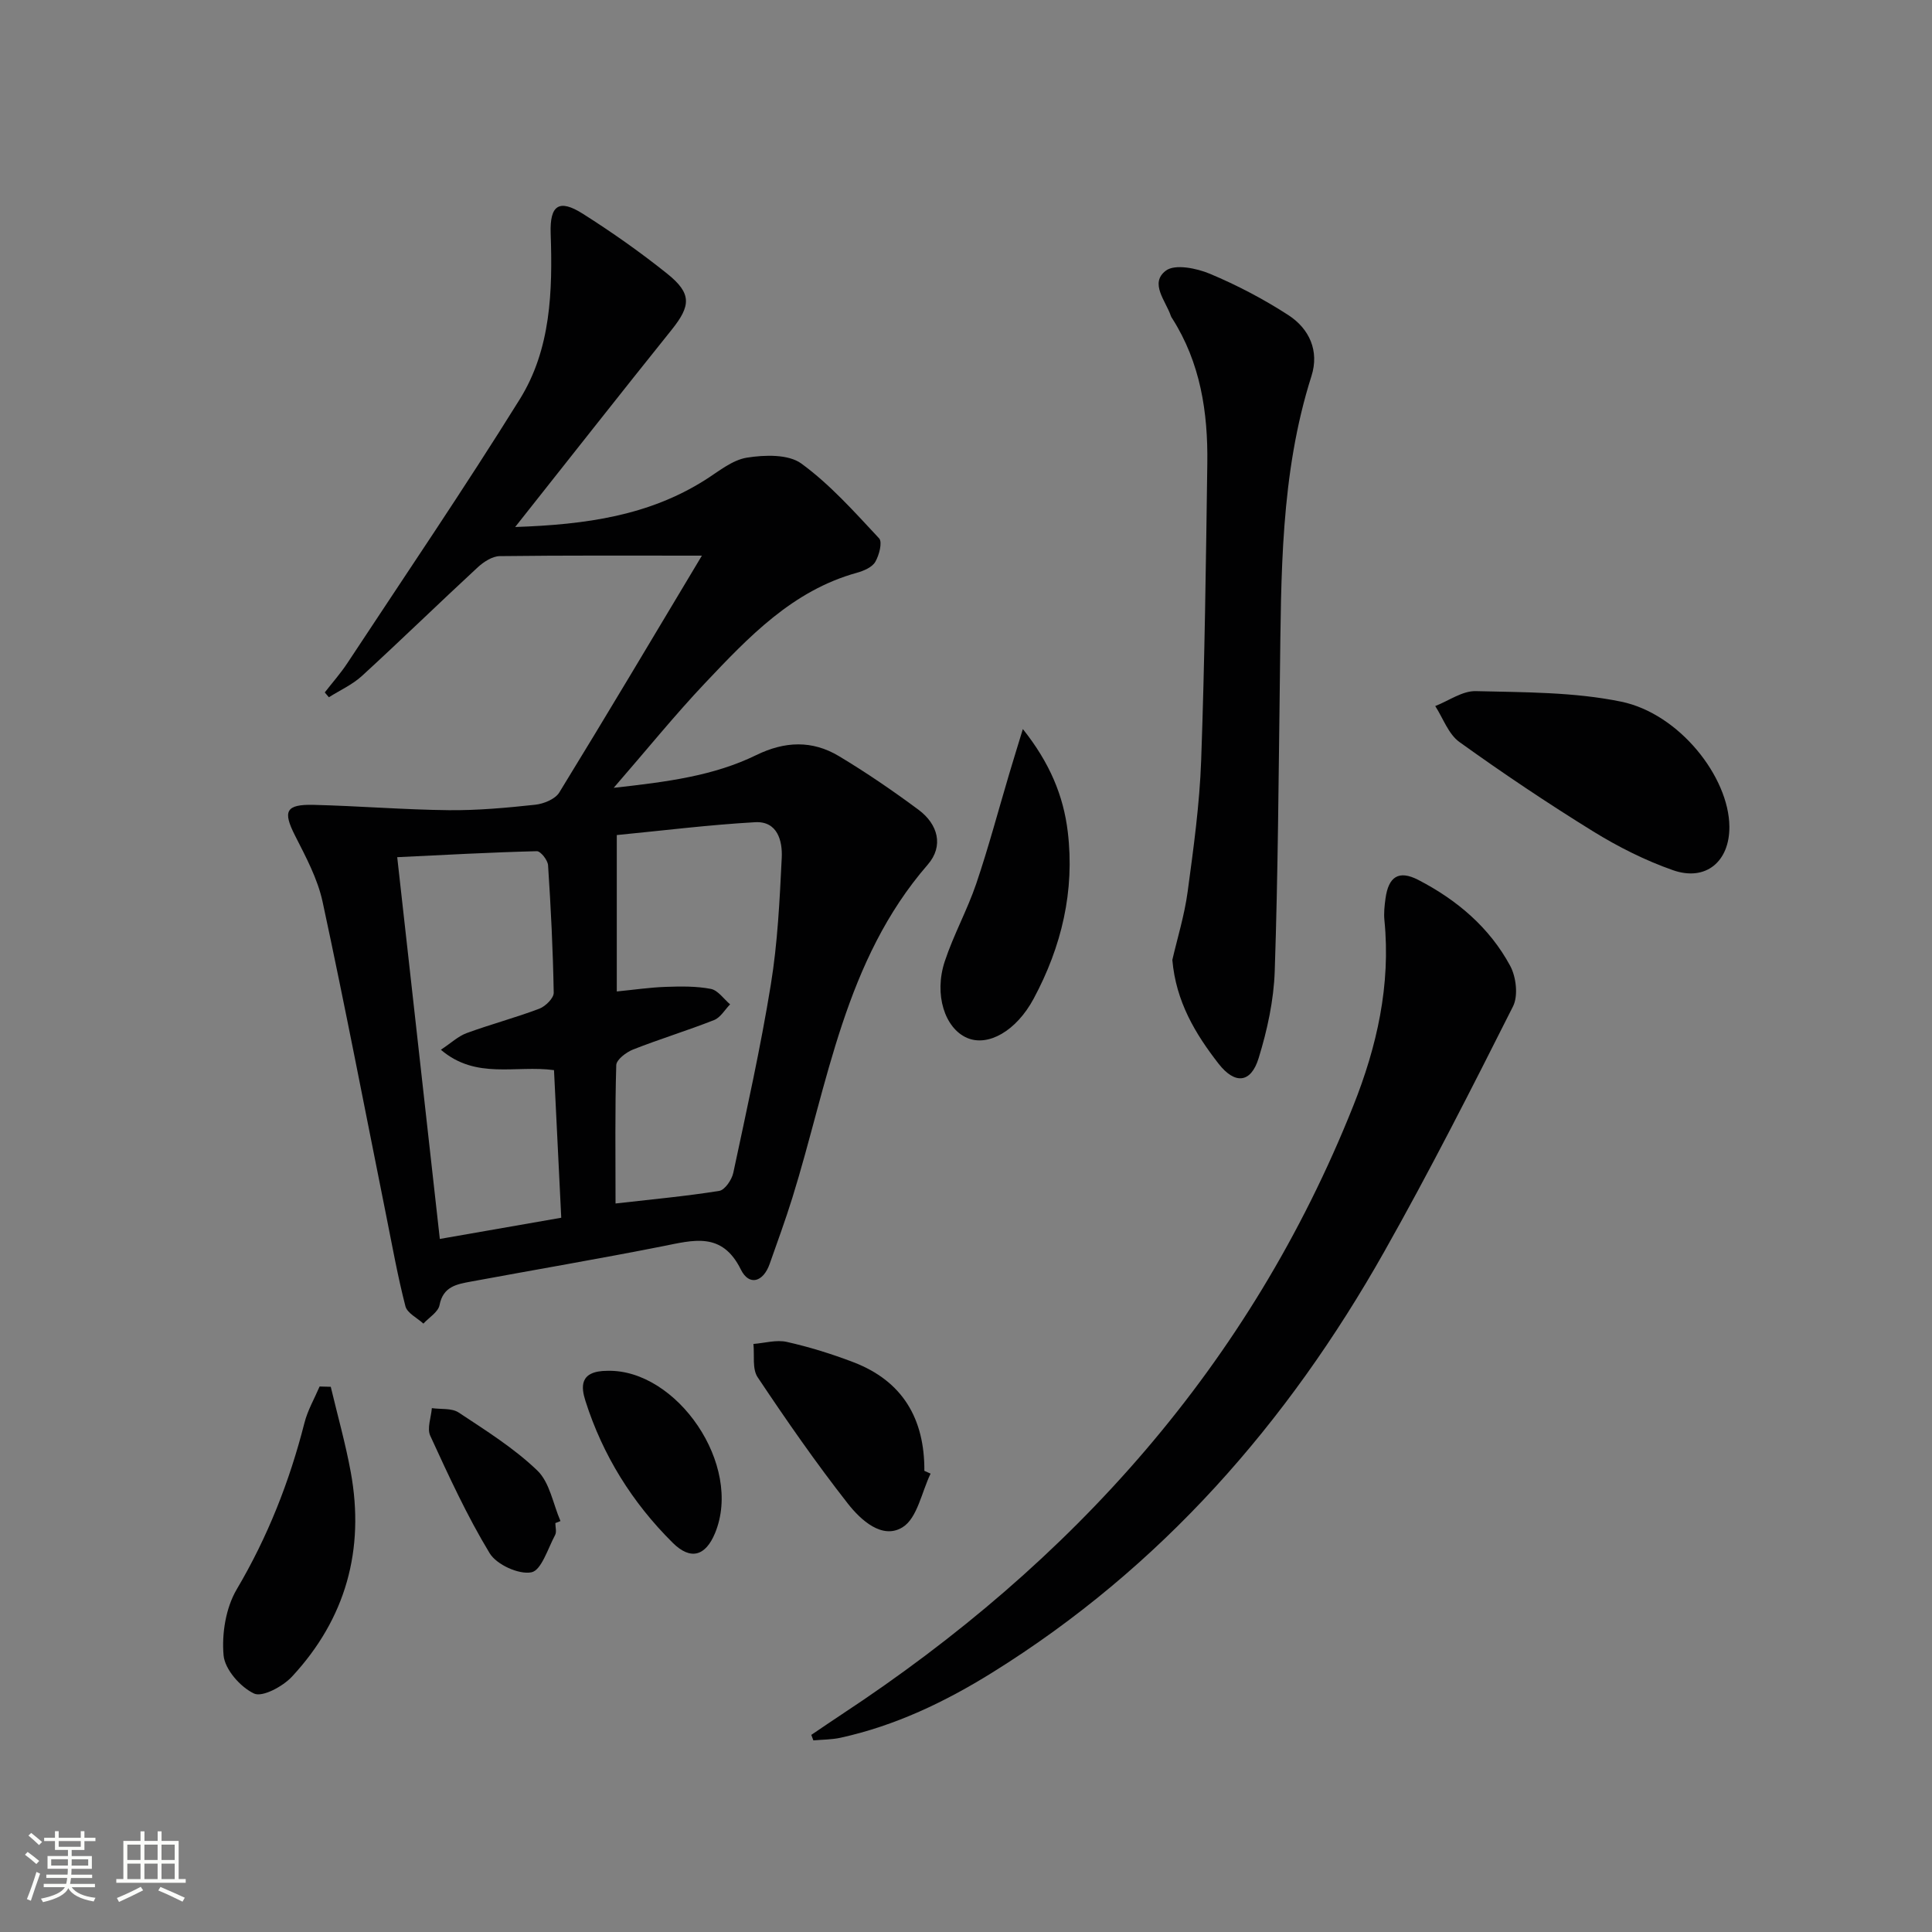
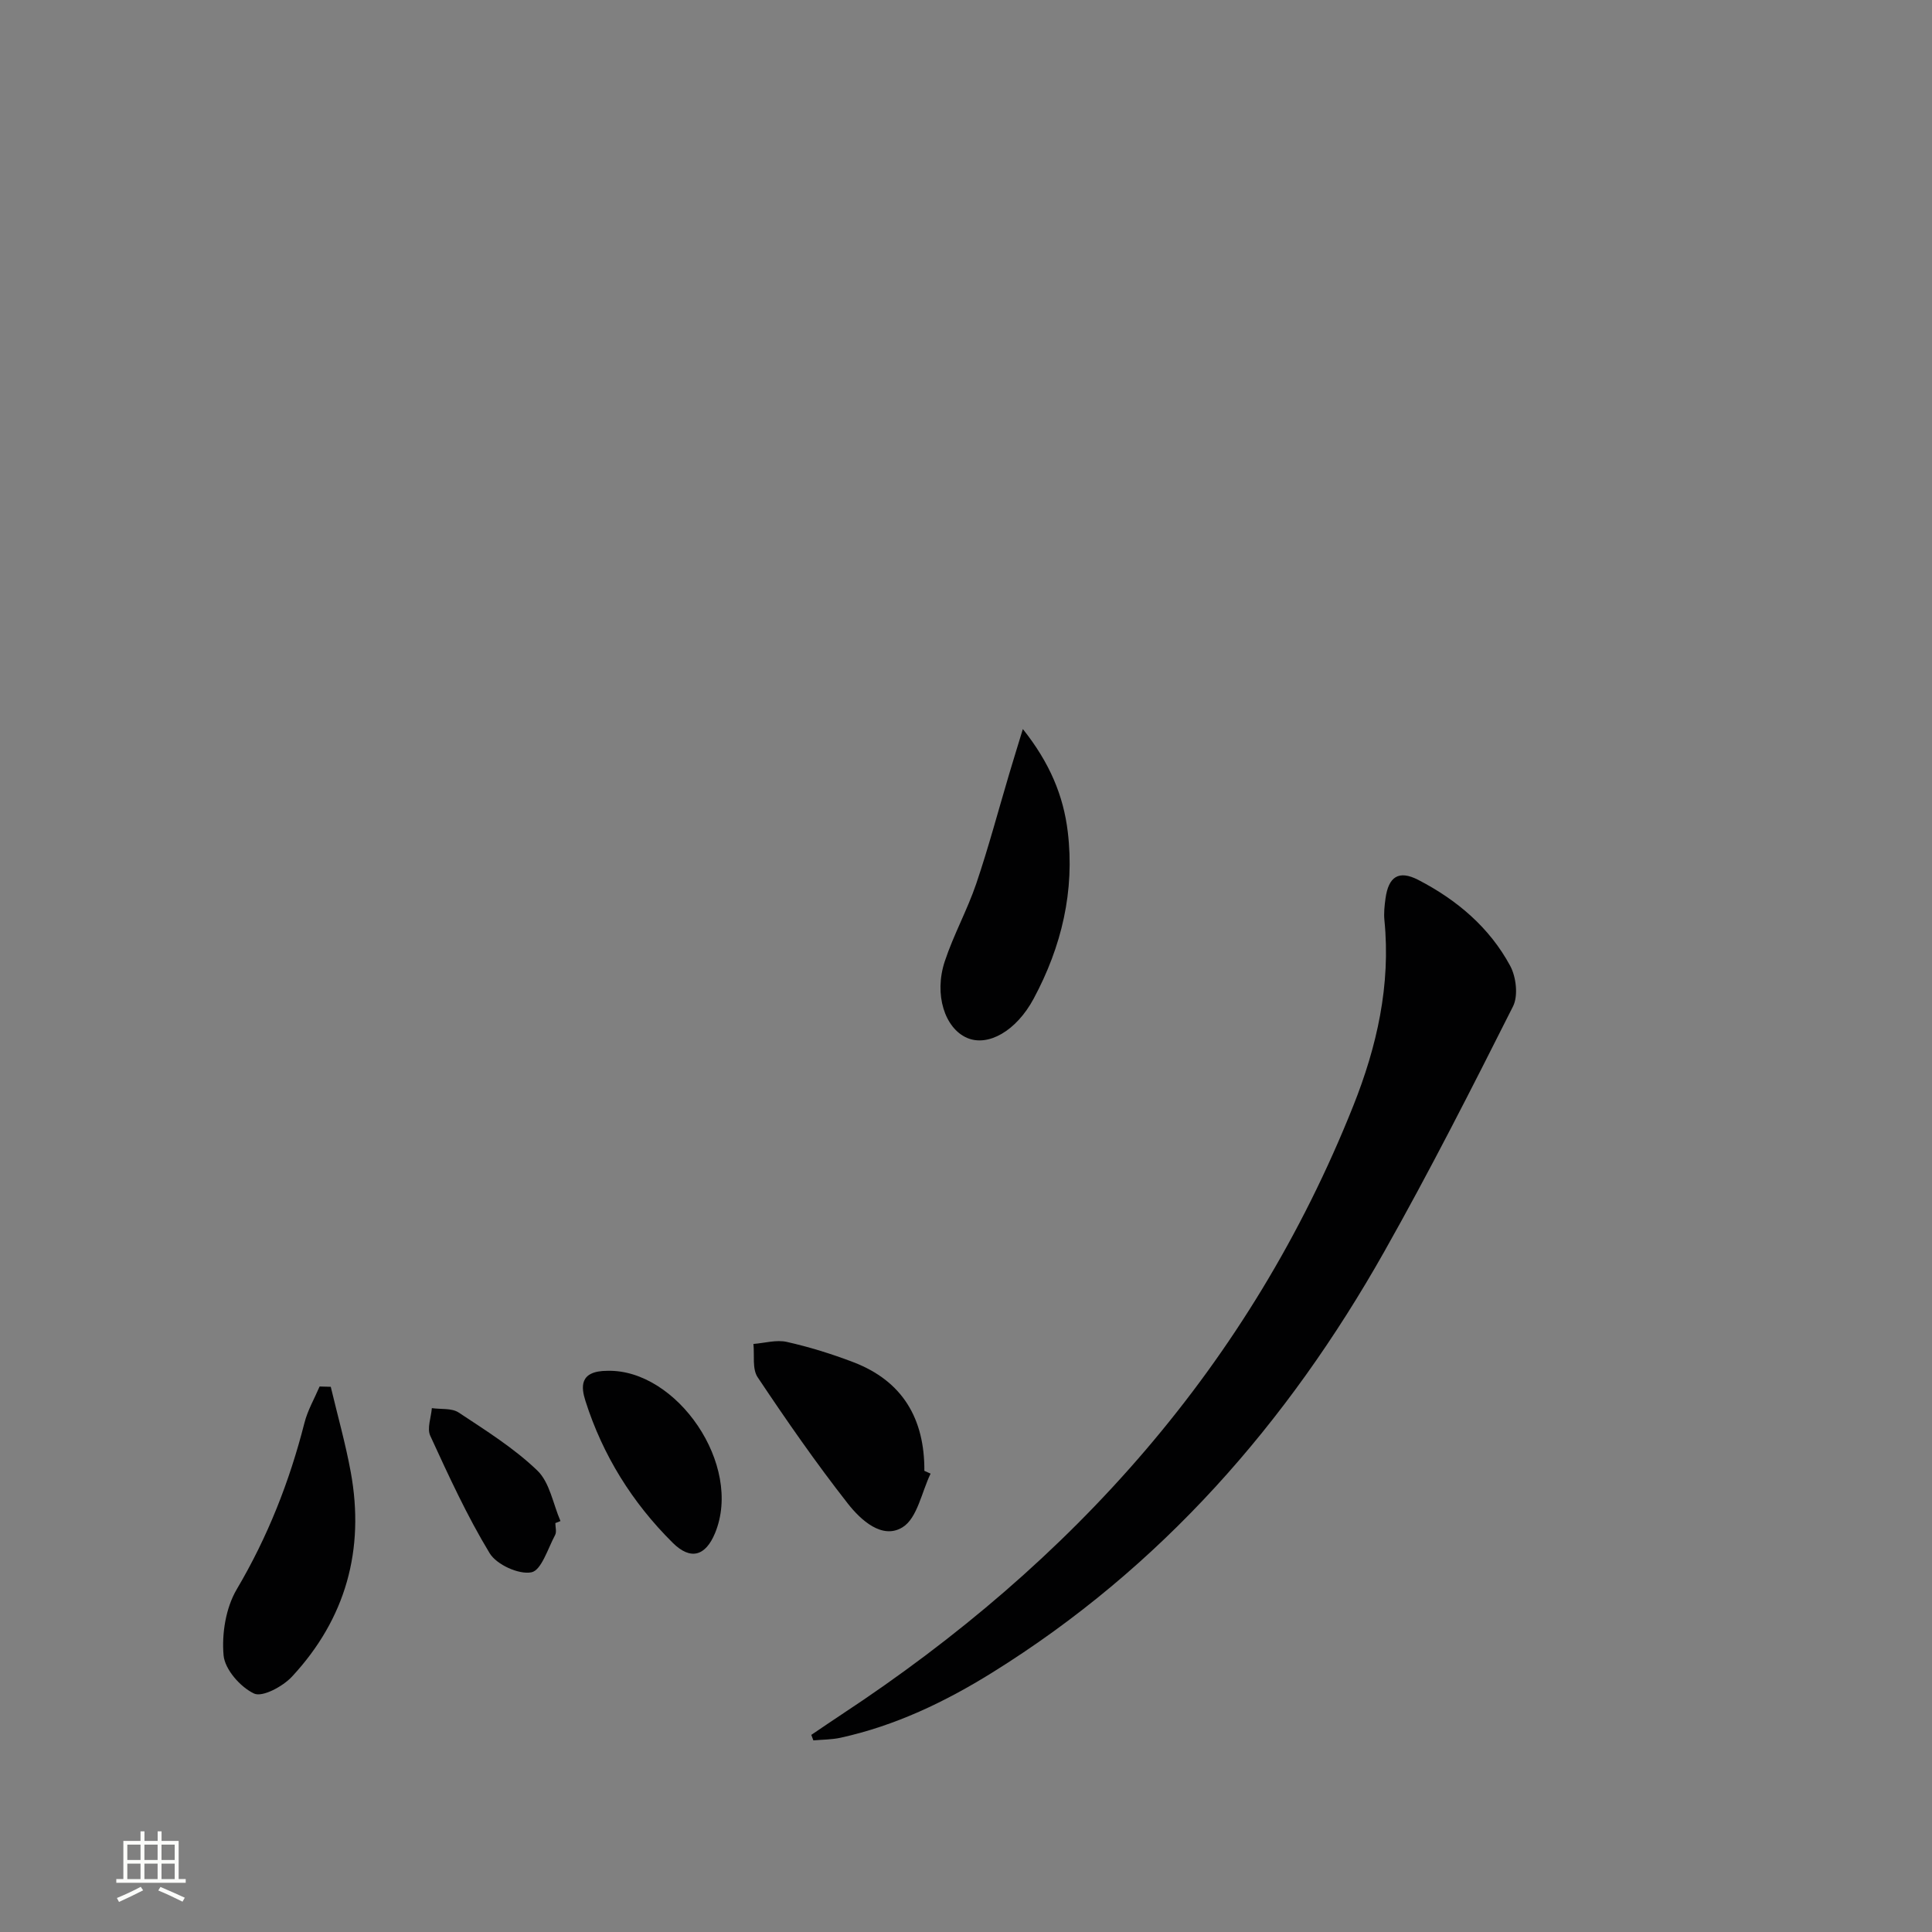
<svg xmlns="http://www.w3.org/2000/svg" enable-background="new 0 0 400 400" viewBox="0 0 400 400">
  <rect x="0" y="0" width="400" height="400" fill="#808080" stroke="none" />
-   <path d="m5.17 384 .55-.58c.85.61 1.65 1.24 2.4 1.87l-.59.64c-.83-.73-1.62-1.38-2.36-1.93m1.22 9.53-.82-.34c.71-1.76 1.37-3.64 1.98-5.63.24.13.5.25.76.36-.6 1.67-1.24 3.54-1.92 5.61m-.5-13.5.57-.54c.56.44 1.31 1.06 2.26 1.87l-.64.64c-.68-.66-1.41-1.32-2.19-1.97m3.25.46h2.24v-1.36h.77v1.36h4.57v-1.36h.76v1.36h2.28v.69h-2.28v1.84h-2.64v1.26h4.18v2.64h-4.21c0 .45-.02.86-.05 1.21h4.32v.69h-4.38c-.04.34-.1.75-.19 1.22h5.15v.69h-4.82c.87 1.19 2.51 1.92 4.93 2.19-.17.31-.3.57-.37.76-2.77-.49-4.52-1.41-5.26-2.76-.56 1.26-2.3 2.23-5.24 2.9-.12-.24-.26-.48-.43-.72 2.73-.55 4.38-1.34 4.96-2.38h-4.38v-.69h4.65c.1-.38.17-.79.21-1.22h-4.32v-.69h4.4c.03-.34.05-.75.05-1.21h-4.2v-2.64h4.23v-1.26h-2.69v-1.84h-2.24zm1.46 4.46v1.29h3.45c.01-.4.02-.57.01-.53v-.32-.45h-3.46zm1.55-2.59h4.57v-1.19h-4.57zm6.11 2.59h-3.42v.77c-.01.19-.01.37-.02.53h3.44z" fill="#fbfcfa" />
  <path d="m32.63 379.16h.82v1.98h3.54v7.89h1.46v.78h-14.37v-.78h1.46v-7.89h3.55v-1.98h.82v1.98h2.73v-1.98zm-3.49 11.48.5.73c-1.61.82-3.28 1.63-5 2.41-.13-.27-.28-.55-.44-.82 1.75-.72 3.4-1.49 4.94-2.32m-2.78-5.55h2.73v-3.18h-2.73zm0 3.95h2.73v-3.2h-2.73zm3.54-3.95h2.73v-3.18h-2.73zm0 3.95h2.73v-3.2h-2.73zm7.89 4.68c-1.84-.92-3.51-1.7-5.02-2.32l.45-.73c1.89.8 3.57 1.55 5.04 2.23zm-1.62-11.81h-2.73v3.18h2.73zm-2.73 7.13h2.73v-3.2h-2.73z" fill="#fbfcfa" />
  <g fill="#010102">
-     <path d="m145.32 115.04c-14.59 0-28.23-.07-41.86.1-1.53.02-3.31 1.18-4.53 2.3-8.06 7.45-15.92 15.11-24.01 22.52-1.97 1.8-4.54 2.95-6.83 4.4-.28-.33-.57-.67-.85-1 1.57-2.02 3.28-3.95 4.68-6.07 11.97-18.17 24.21-36.17 35.7-54.64 6.45-10.37 6.8-22.39 6.39-34.33-.2-5.87 1.76-7.17 6.65-4.07 6.03 3.82 11.9 7.95 17.47 12.41 5.12 4.1 4.93 6.63.91 11.64-10.59 13.19-21.03 26.49-32.38 40.81 14.81-.5 27.69-2.39 39.3-9.72 2.79-1.76 5.62-4.15 8.69-4.64 3.68-.58 8.58-.74 11.27 1.23 5.97 4.36 11.01 10.04 16.09 15.48.72.77.01 3.51-.8 4.88-.66 1.12-2.39 1.85-3.78 2.24-13.36 3.69-22.44 13.32-31.48 22.87-6.24 6.6-11.97 13.69-18.89 21.66 11.09-1.23 20.7-2.47 29.52-6.78 5.92-2.89 11.59-3.09 17.1.21 5.68 3.41 11.18 7.17 16.5 11.12 4.02 2.99 5.25 7.49 1.91 11.34-17.25 19.86-20.65 45.23-28.05 69.02-1.43 4.59-3.09 9.12-4.69 13.66-1.33 3.77-4.25 4.63-5.96 1.17-3.91-7.92-9.85-6.08-16.24-4.82-13.18 2.61-26.44 4.86-39.66 7.31-2.9.54-5.75 1-6.49 4.87-.28 1.44-2.18 2.56-3.34 3.83-1.29-1.19-3.35-2.17-3.72-3.59-1.61-6.24-2.74-12.6-4.01-18.92-4.34-21.62-8.5-43.27-13.14-64.82-1.03-4.77-3.47-9.31-5.71-13.72-2.56-5.04-1.95-6.5 3.92-6.35 9.31.23 18.6 1 27.91 1.1 5.97.06 11.97-.49 17.91-1.13 1.76-.19 4.13-1.16 4.97-2.53 9.81-15.98 19.39-32.11 29.53-49.04zm-17.88 134.13c7.7-.88 14.62-1.51 21.47-2.61 1.17-.19 2.6-2.3 2.91-3.74 2.76-12.95 5.65-25.89 7.77-38.96 1.41-8.64 1.83-17.47 2.26-26.24.18-3.54-.89-7.65-5.51-7.39-9.55.54-19.06 1.73-28.64 2.66v32.38c3.59-.35 6.86-.84 10.14-.95 3.11-.11 6.3-.16 9.33.42 1.48.29 2.67 2.08 3.99 3.2-1.09 1.11-1.98 2.72-3.31 3.25-5.53 2.18-11.24 3.92-16.78 6.1-1.42.56-3.45 2.1-3.48 3.24-.28 9.29-.15 18.58-.15 28.64zm-36.16-31.83c2.12-1.4 3.59-2.81 5.34-3.45 4.96-1.82 10.1-3.18 15.04-5.05 1.27-.48 3-2.19 2.98-3.3-.15-8.81-.59-17.61-1.17-26.4-.07-1.06-1.54-2.93-2.33-2.91-9.55.24-19.09.77-28.9 1.24 2.97 26.65 5.88 52.65 8.82 79.04 8.73-1.53 16.69-2.92 25.14-4.39-.51-10.43-1.01-20.48-1.5-30.56-7.94-1.08-16.12 2.02-23.42-4.22z" />
    <path d="m167.97 359.19c2.12-1.43 4.23-2.88 6.37-4.29 47.78-31.47 84.45-72.29 105.83-125.92 4.91-12.31 7.79-25.04 6.46-38.45-.15-1.47.02-3 .22-4.48.62-4.59 2.77-5.95 6.78-3.88 7.99 4.13 14.75 9.84 19.04 17.8 1.24 2.3 1.69 6.2.58 8.4-8.6 17.08-17.27 34.15-26.67 50.8-20.03 35.49-46.22 65.4-81.13 87.11-9.79 6.09-20.09 11.01-31.42 13.5-1.83.4-3.75.38-5.63.55-.13-.37-.28-.75-.43-1.14z" />
-     <path d="m242.72 198.74c1.02-4.43 2.51-9.22 3.17-14.12 1.22-9.04 2.48-18.14 2.8-27.24.73-20.46.99-40.95 1.27-61.42.15-10.61-1.43-20.9-7.3-30.09-.09-.14-.19-.28-.24-.44-1.05-3.15-4.5-6.81-1.02-9.41 1.88-1.4 6.34-.49 9.09.66 5.63 2.36 11.12 5.24 16.25 8.56 4.36 2.83 6.44 7.43 4.78 12.63-6.46 20.32-6.26 41.3-6.53 62.25-.27 20.31-.39 40.63-1.07 60.93-.2 6.05-1.54 12.21-3.33 18.02-1.6 5.22-4.92 5.48-8.29 1.17-4.83-6.21-8.83-12.86-9.58-21.5z" />
-     <path d="m358.05 171.14c.06 7.23-4.88 11.41-11.69 9.02-5.73-2.01-11.29-4.81-16.47-8-9.46-5.85-18.71-12.05-27.74-18.54-2.27-1.63-3.37-4.91-5-7.44 2.8-1.09 5.62-3.16 8.39-3.09 10.06.25 20.32.17 30.1 2.18 12.02 2.47 22.33 15.58 22.41 25.87z" />
    <path d="m211.77 150.94c5.58 7 8.41 13.83 9.3 21.28 1.47 12.22-1.27 23.76-7.06 34.54-3.61 6.72-9.45 10-13.8 8.12-4.58-1.98-6.88-8.94-4.61-15.83 1.81-5.48 4.66-10.62 6.52-16.09 2.54-7.49 4.57-15.16 6.83-22.75.82-2.76 1.67-5.5 2.82-9.27z" />
    <path d="m68.48 287.12c1.4 5.88 3.05 11.72 4.14 17.66 2.94 16.08-1.04 30.37-12.17 42.35-1.89 2.03-6.11 4.31-7.85 3.5-2.83-1.33-6.05-4.99-6.31-7.91-.4-4.49.46-9.84 2.73-13.68 6.41-10.85 10.92-22.3 14.01-34.44.66-2.61 2.07-5.03 3.14-7.54.77.02 1.54.04 2.31.06z" />
    <path d="m192.67 305.1c-1.86 3.83-2.75 9.21-5.8 11.1-4.2 2.61-8.66-1.49-11.32-4.88-6.61-8.43-12.74-17.27-18.69-26.18-1.15-1.72-.63-4.56-.87-6.89 2.31-.18 4.75-.91 6.92-.42 4.66 1.05 9.28 2.48 13.75 4.19 10.24 3.91 14.78 11.74 14.72 22.5.42.19.86.39 1.29.58z" />
    <path d="m125.8 283.81c14.32-.33 28.08 19.49 22.24 33.61-1.97 4.75-5.05 5.68-8.76 2-8.36-8.29-14.48-18.1-18.06-29.34-.88-2.78-1.42-6.27 4.58-6.27z" />
    <path d="m114.98 315.34c0 .83.3 1.82-.05 2.47-1.5 2.79-2.84 7.32-4.91 7.72-2.61.51-7.21-1.59-8.64-3.95-4.7-7.75-8.5-16.06-12.3-24.32-.71-1.53.18-3.8.33-5.72 1.87.27 4.11-.04 5.54.9 5.63 3.73 11.46 7.37 16.29 12.01 2.58 2.47 3.26 6.92 4.8 10.47-.36.14-.71.28-1.06.42z" />
  </g>
</svg>